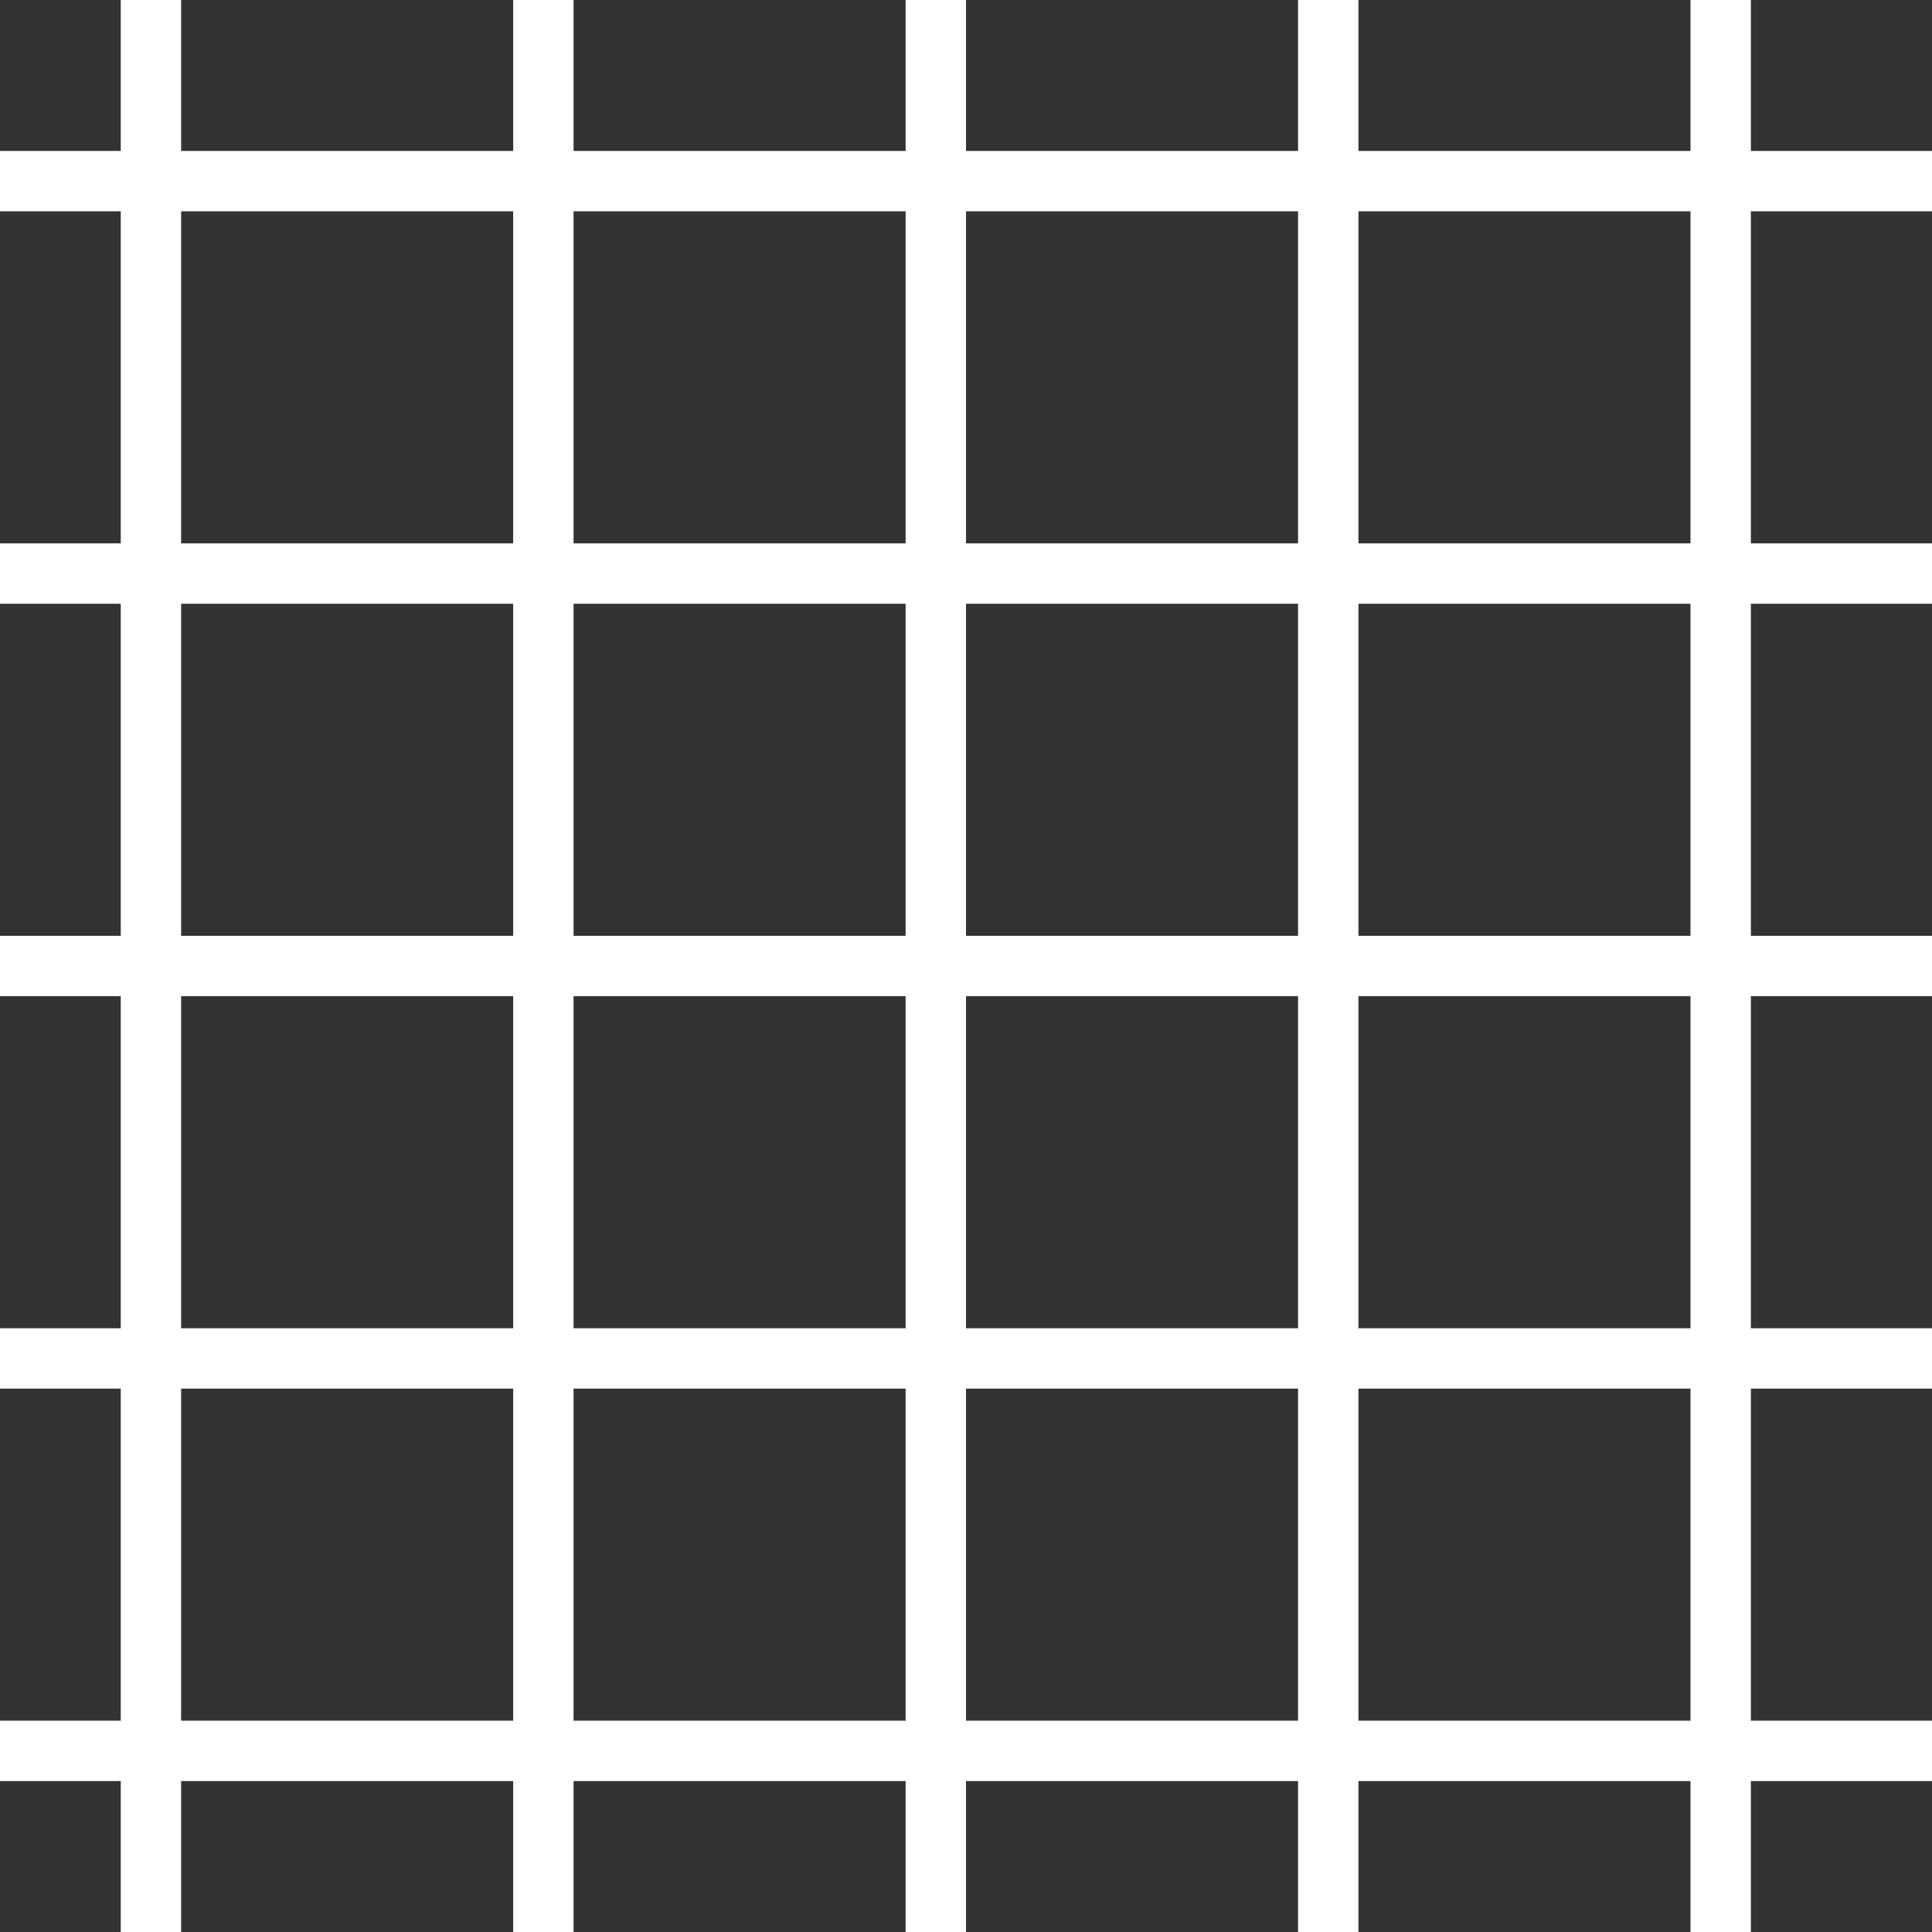
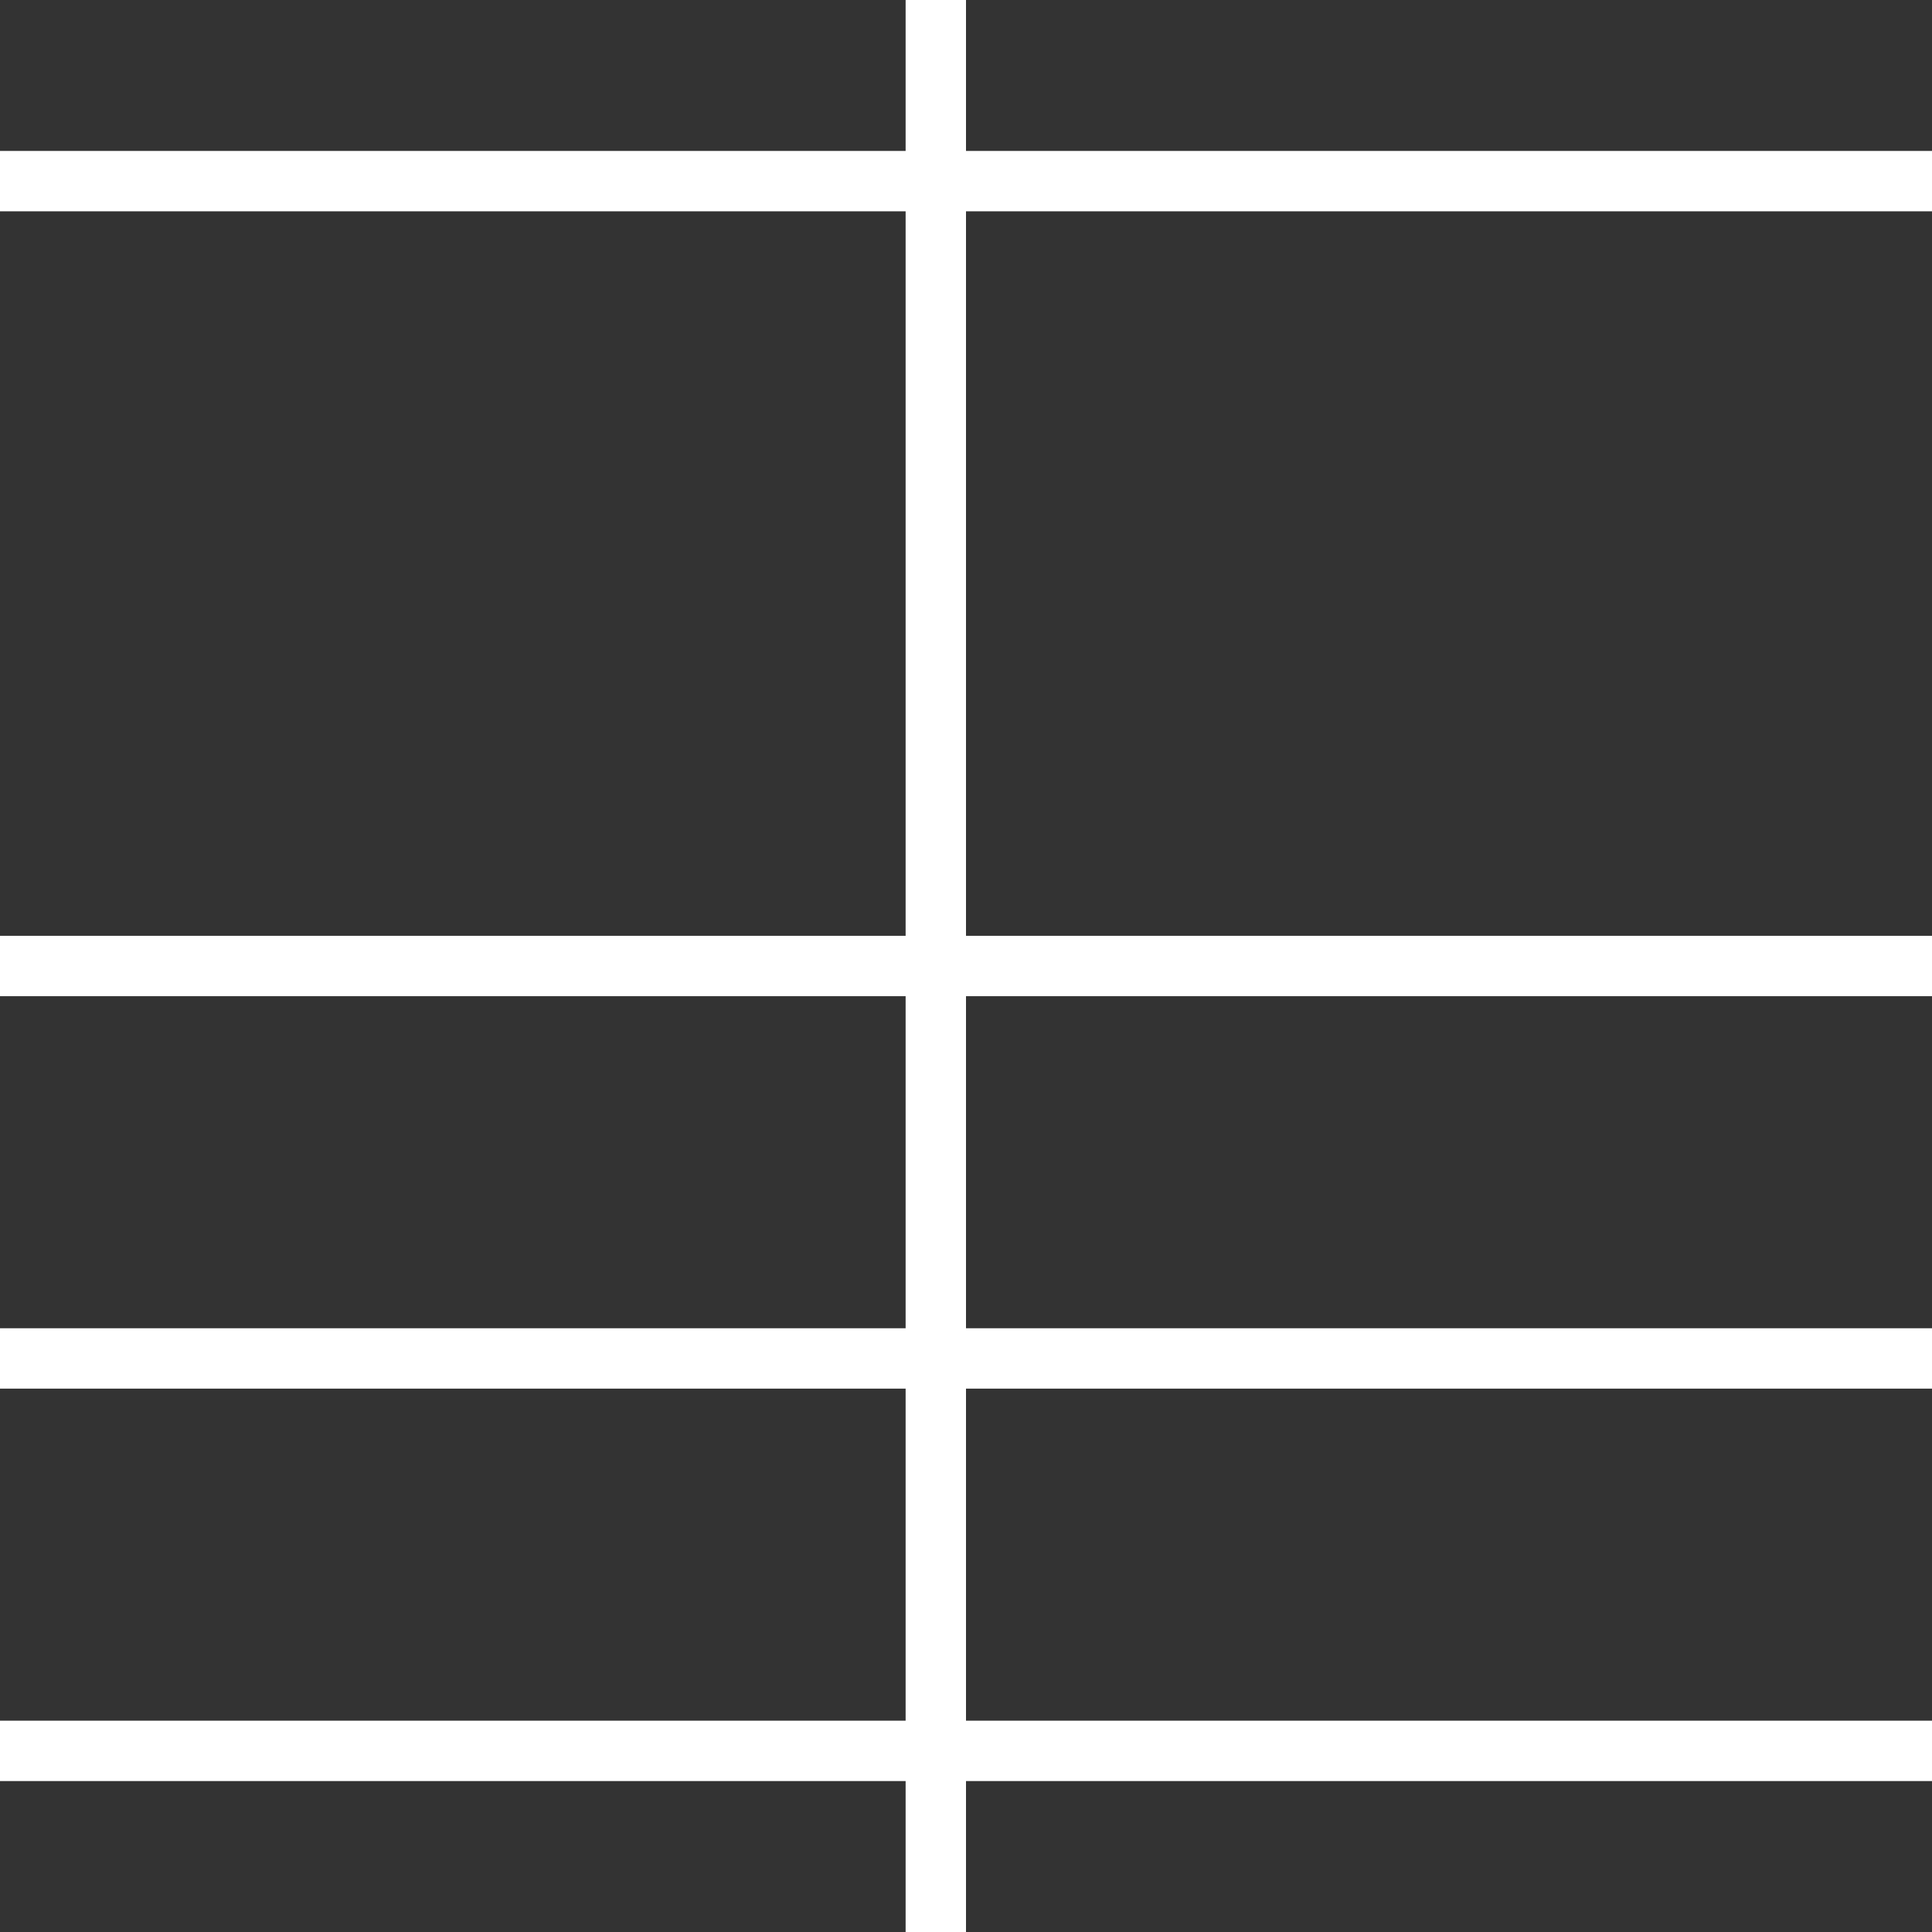
<svg xmlns="http://www.w3.org/2000/svg" viewBox="0 0 64 64">
  <rect x="0" y="0" width="64" height="64" fill="#333333" stroke="none" />
  <g id="Icon">
    <g>
-       <line x1="5" x2="5" y2="64" style="fill: none;stroke: #fff;stroke-miterlimit: 10;stroke-width: 2px" />
-       <line x1="18" x2="18" y2="64" style="fill: none;stroke: #fff;stroke-miterlimit: 10;stroke-width: 2px" />
      <line x1="31" x2="31" y2="64" style="fill: none;stroke: #fff;stroke-miterlimit: 10;stroke-width: 2px" />
-       <line x1="44" x2="44" y2="64" style="fill: none;stroke: #fff;stroke-miterlimit: 10;stroke-width: 2px" />
-       <line x1="57" x2="57" y2="64" style="fill: none;stroke: #fff;stroke-miterlimit: 10;stroke-width: 2px" />
      <line y1="58" x2="64" y2="58" style="fill: none;stroke: #fff;stroke-miterlimit: 10;stroke-width: 2px" />
      <line y1="45" x2="64" y2="45" style="fill: none;stroke: #fff;stroke-miterlimit: 10;stroke-width: 2px" />
      <line y1="32" x2="64" y2="32" style="fill: none;stroke: #fff;stroke-miterlimit: 10;stroke-width: 2px" />
-       <line y1="19" x2="64" y2="19" style="fill: none;stroke: #fff;stroke-miterlimit: 10;stroke-width: 2px" />
      <line y1="6" x2="64" y2="6" style="fill: none;stroke: #fff;stroke-miterlimit: 10;stroke-width: 2px" />
    </g>
  </g>
</svg>